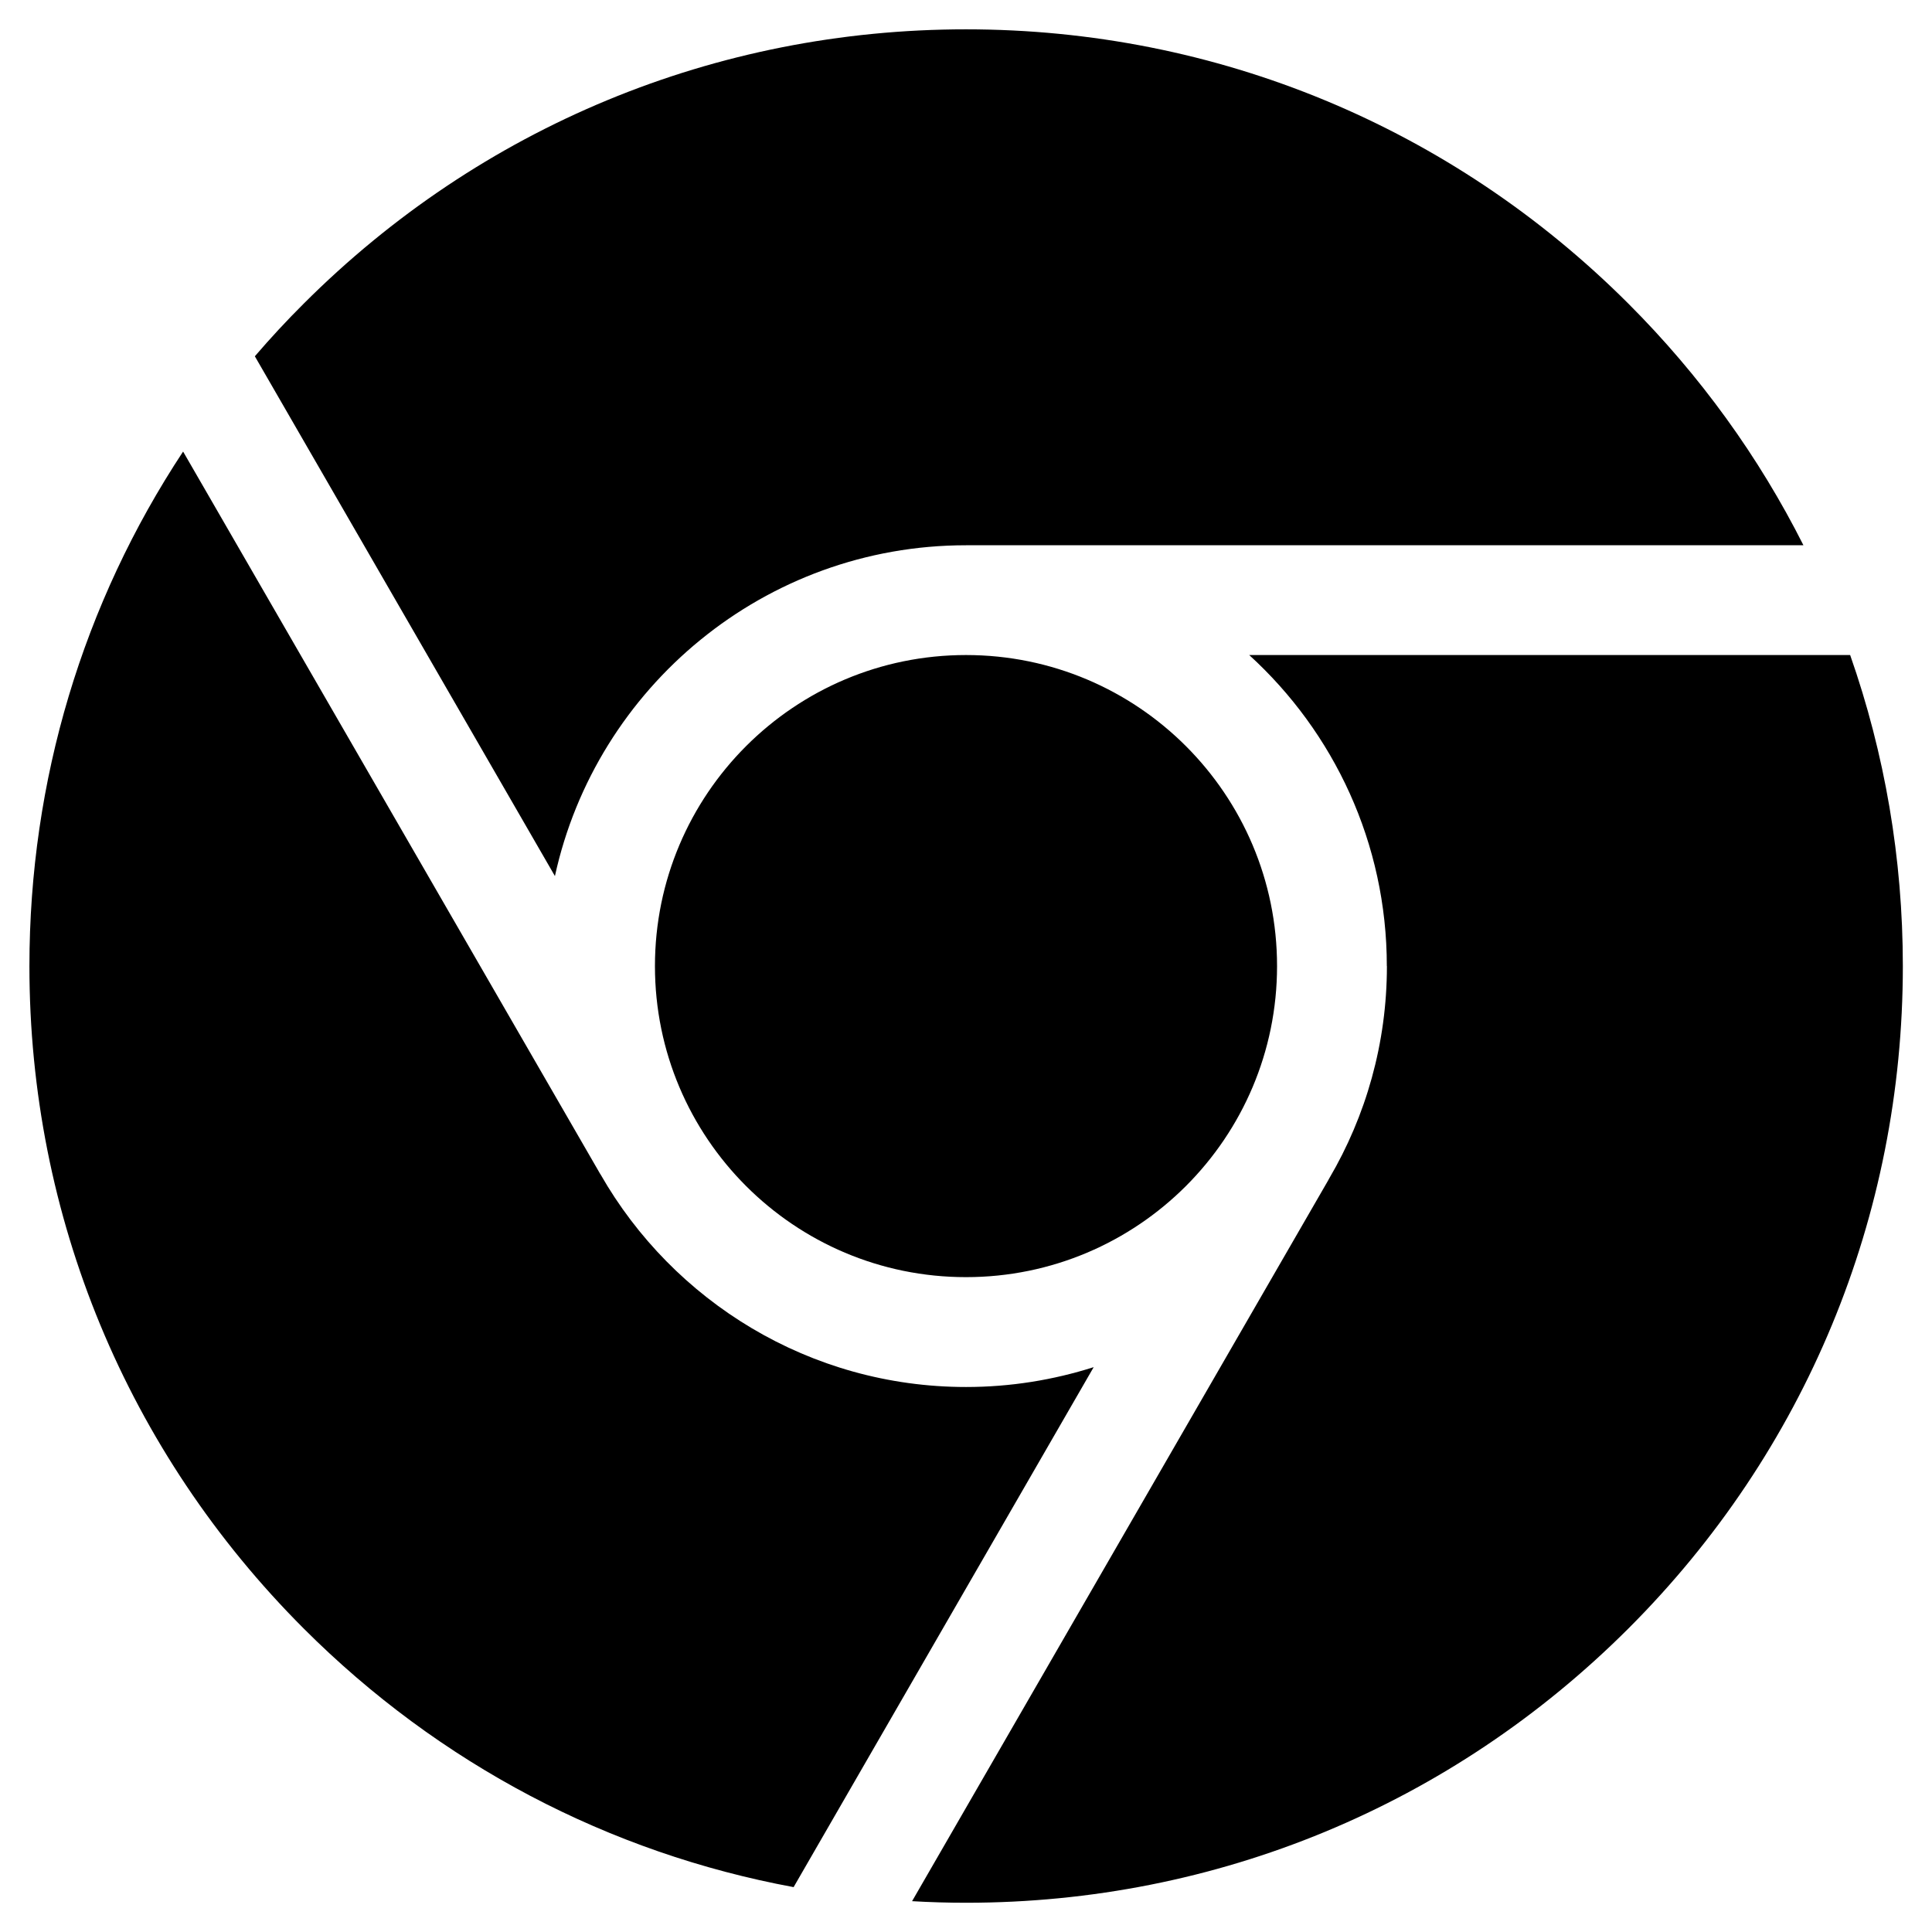
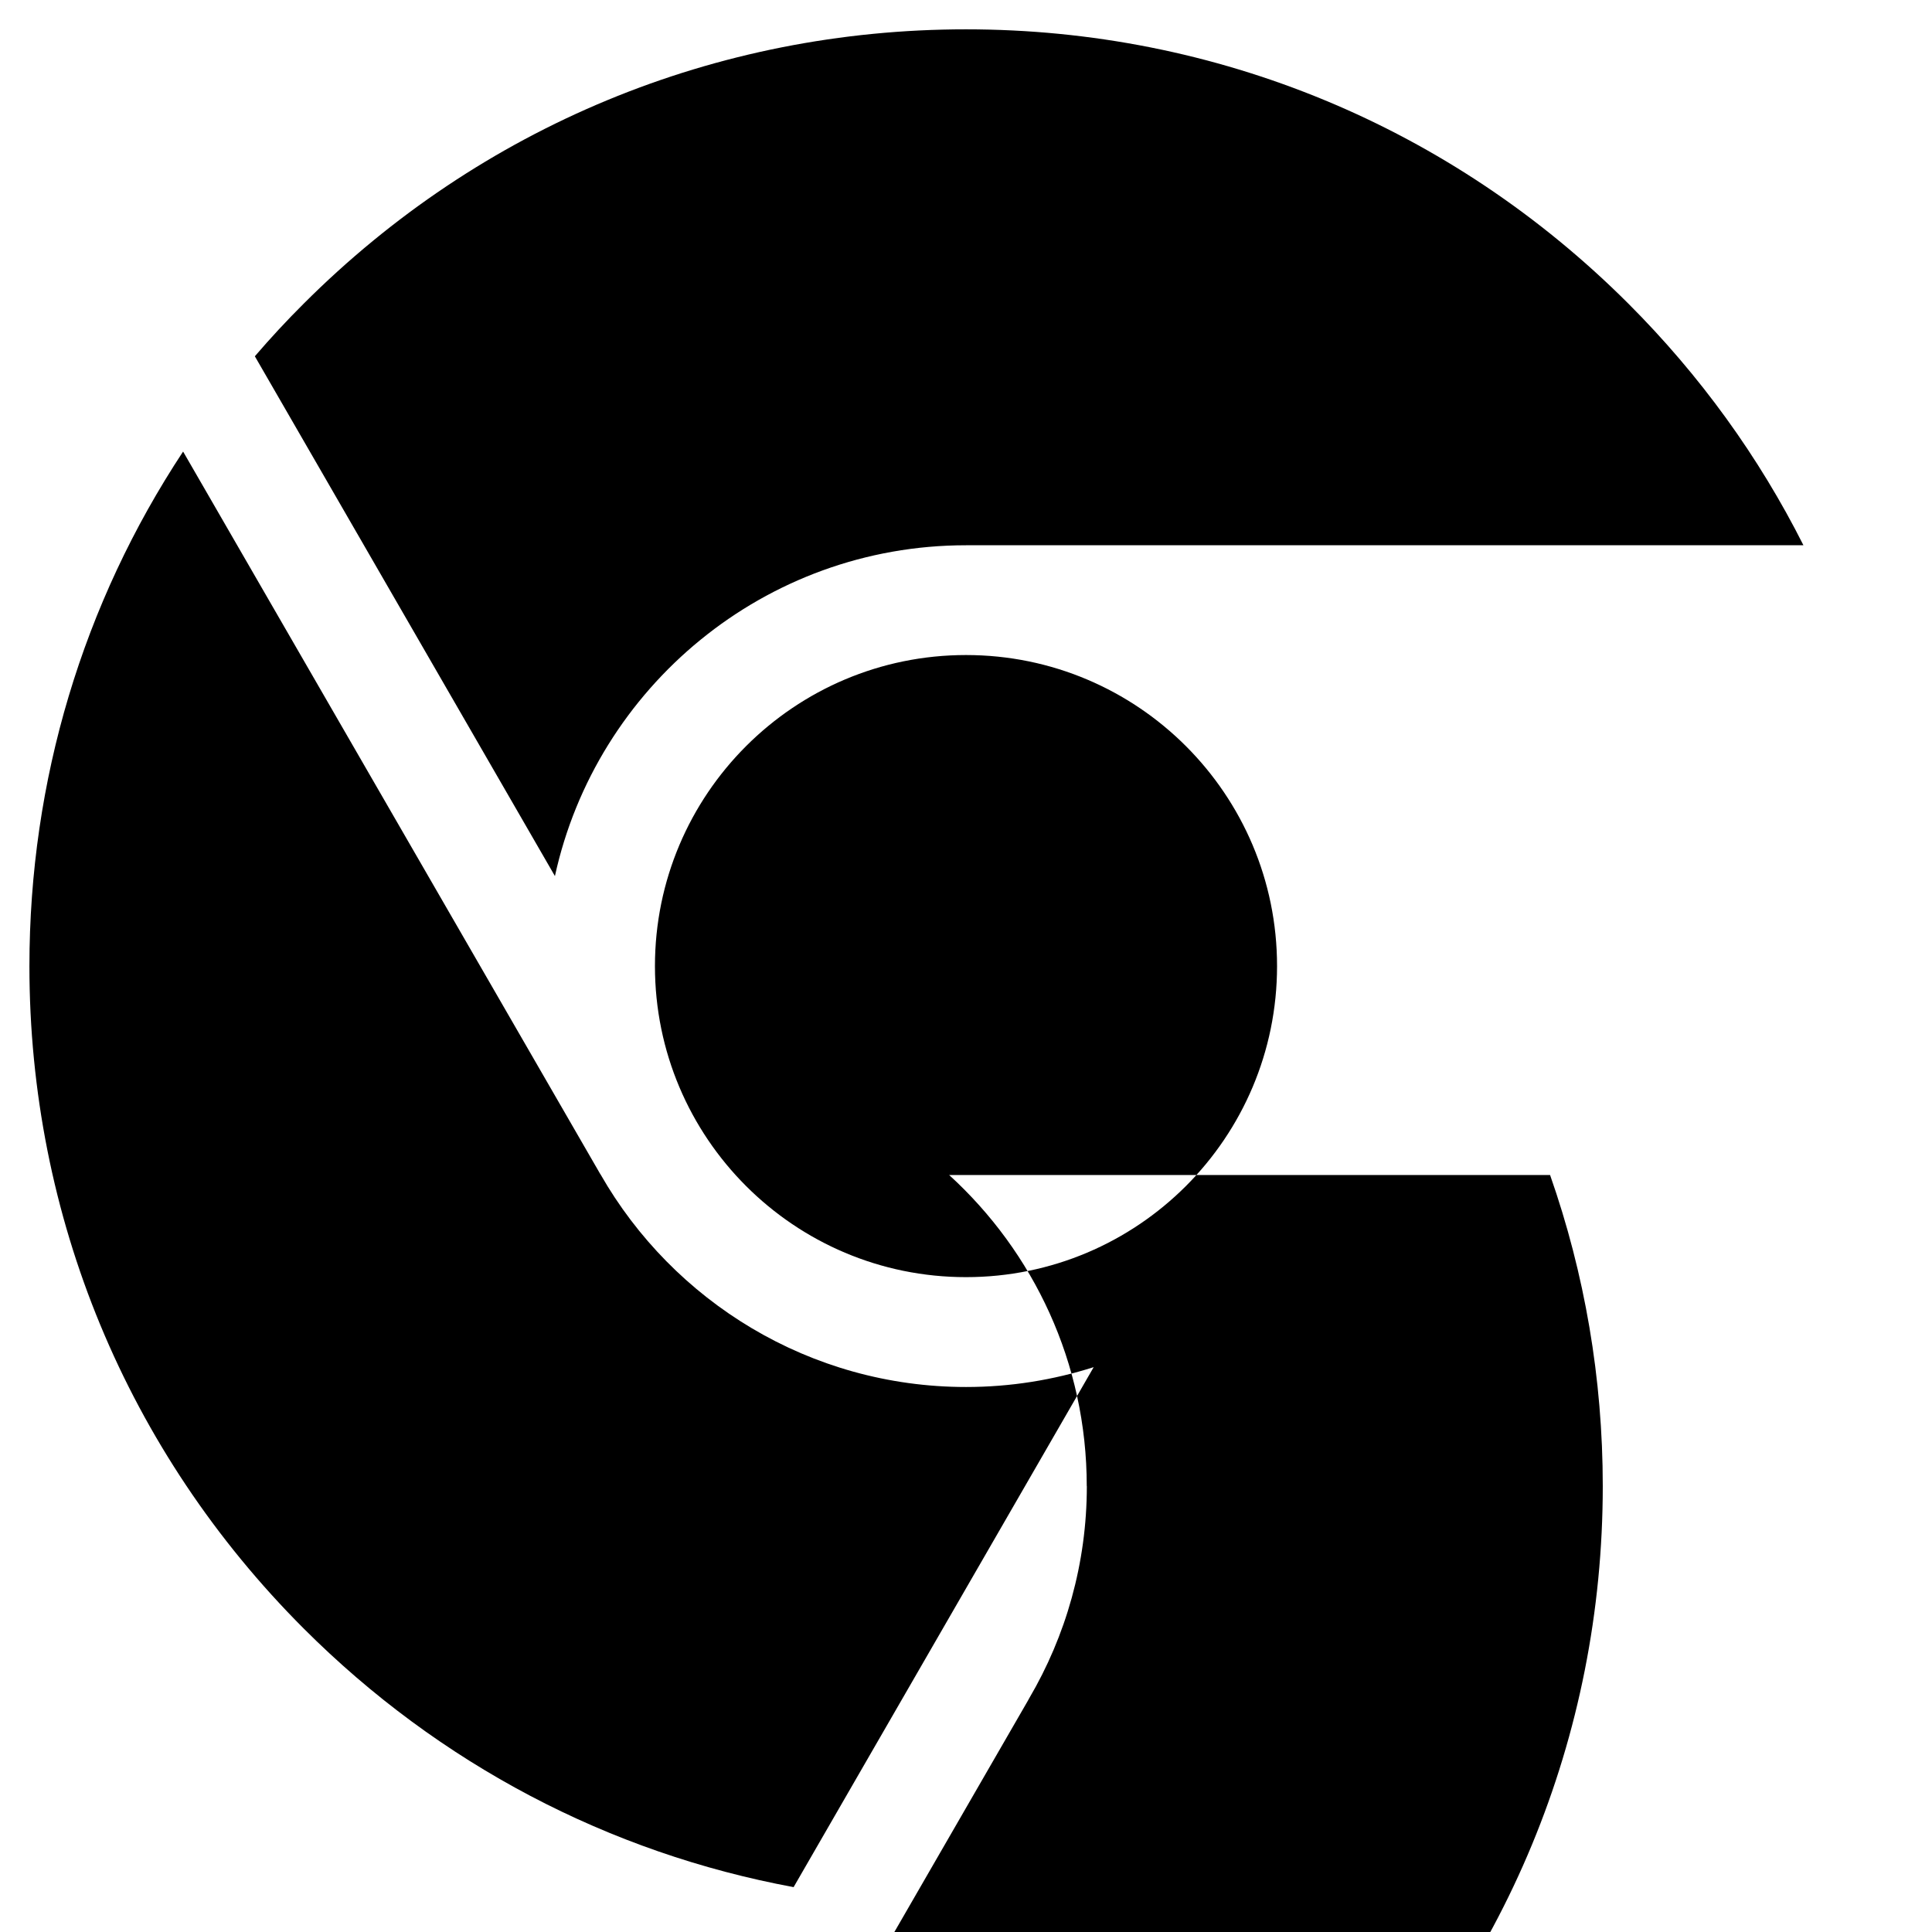
<svg xmlns="http://www.w3.org/2000/svg" fill="none" height="22" viewBox="0 0 22 22" width="22">
-   <path clip-rule="evenodd" d="m11 6.209c-2.291 0-4.211 1.616-4.681 3.767l-3.417-5.919c.177-.206.362-.406.556-.599 2.015-2.015 4.693-3.124 7.542-3.124 2.849 0 5.528 1.11 7.543 3.124.818.818 1.487 1.746 1.993 2.751zm3.542 4.792c0 1.956-1.586 3.542-3.542 3.542-1.956 0-3.542-1.586-3.542-3.542 0-1.956 1.586-3.542 3.542-3.542 1.956 0 3.542 1.586 3.542 3.542zm-2.088 4.567c-.459.146-.947.226-1.453.226-1.78 0-3.336-.976-4.162-2.42-.006-.009-.012-.018-.017-.028l-4.737-8.204c-1.139 1.725-1.75 3.745-1.75 5.86 0 2.849 1.11 5.528 3.124 7.543 1.543 1.543 3.477 2.555 5.578 2.944zm3.338-4.567c0-1.402-.605-2.665-1.567-3.542h6.843c.394 1.123.6 2.316.6 3.542 0 2.849-1.109 5.528-3.124 7.542s-4.693 3.124-7.543 3.124c-.206 0-.411-.006-.615-.018l4.737-8.206c.003-.005.005-.01.008-.015.002-.003.003-.006.005-.009.417-.71.657-1.537.657-2.418z" fill="#000" fill-rule="evenodd" />
+   <path clip-rule="evenodd" d="m11 6.209c-2.291 0-4.211 1.616-4.681 3.767l-3.417-5.919c.177-.206.362-.406.556-.599 2.015-2.015 4.693-3.124 7.542-3.124 2.849 0 5.528 1.11 7.543 3.124.818.818 1.487 1.746 1.993 2.751zm3.542 4.792c0 1.956-1.586 3.542-3.542 3.542-1.956 0-3.542-1.586-3.542-3.542 0-1.956 1.586-3.542 3.542-3.542 1.956 0 3.542 1.586 3.542 3.542zm-2.088 4.567c-.459.146-.947.226-1.453.226-1.78 0-3.336-.976-4.162-2.42-.006-.009-.012-.018-.017-.028l-4.737-8.204c-1.139 1.725-1.75 3.745-1.75 5.86 0 2.849 1.11 5.528 3.124 7.543 1.543 1.543 3.477 2.555 5.578 2.944m3.338-4.567c0-1.402-.605-2.665-1.567-3.542h6.843c.394 1.123.6 2.316.6 3.542 0 2.849-1.109 5.528-3.124 7.542s-4.693 3.124-7.543 3.124c-.206 0-.411-.006-.615-.018l4.737-8.206c.003-.005.005-.01.008-.015.002-.003.003-.006.005-.009.417-.71.657-1.537.657-2.418z" fill="#000" fill-rule="evenodd" />
</svg>